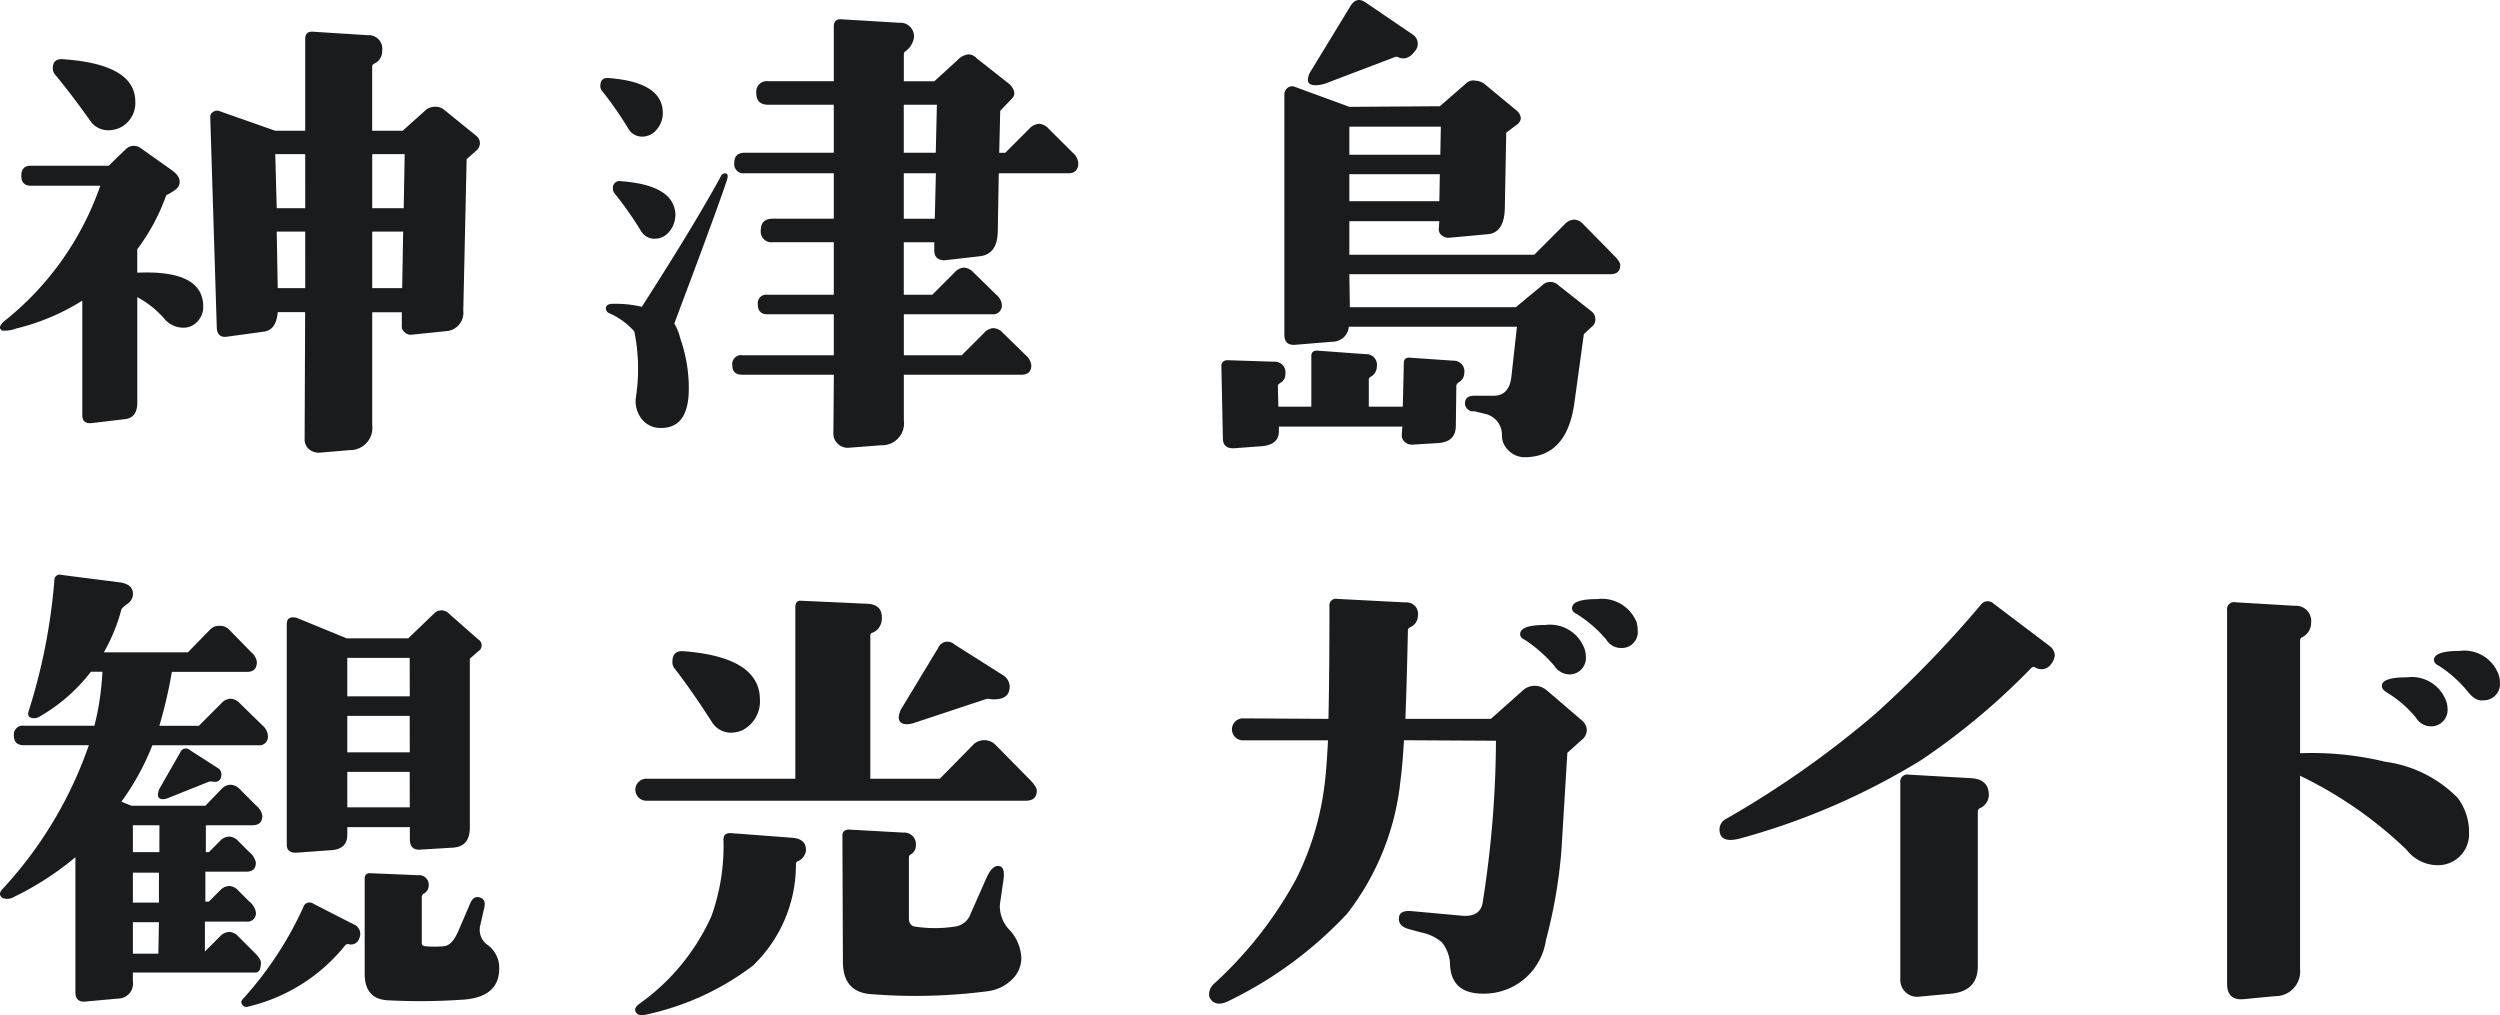
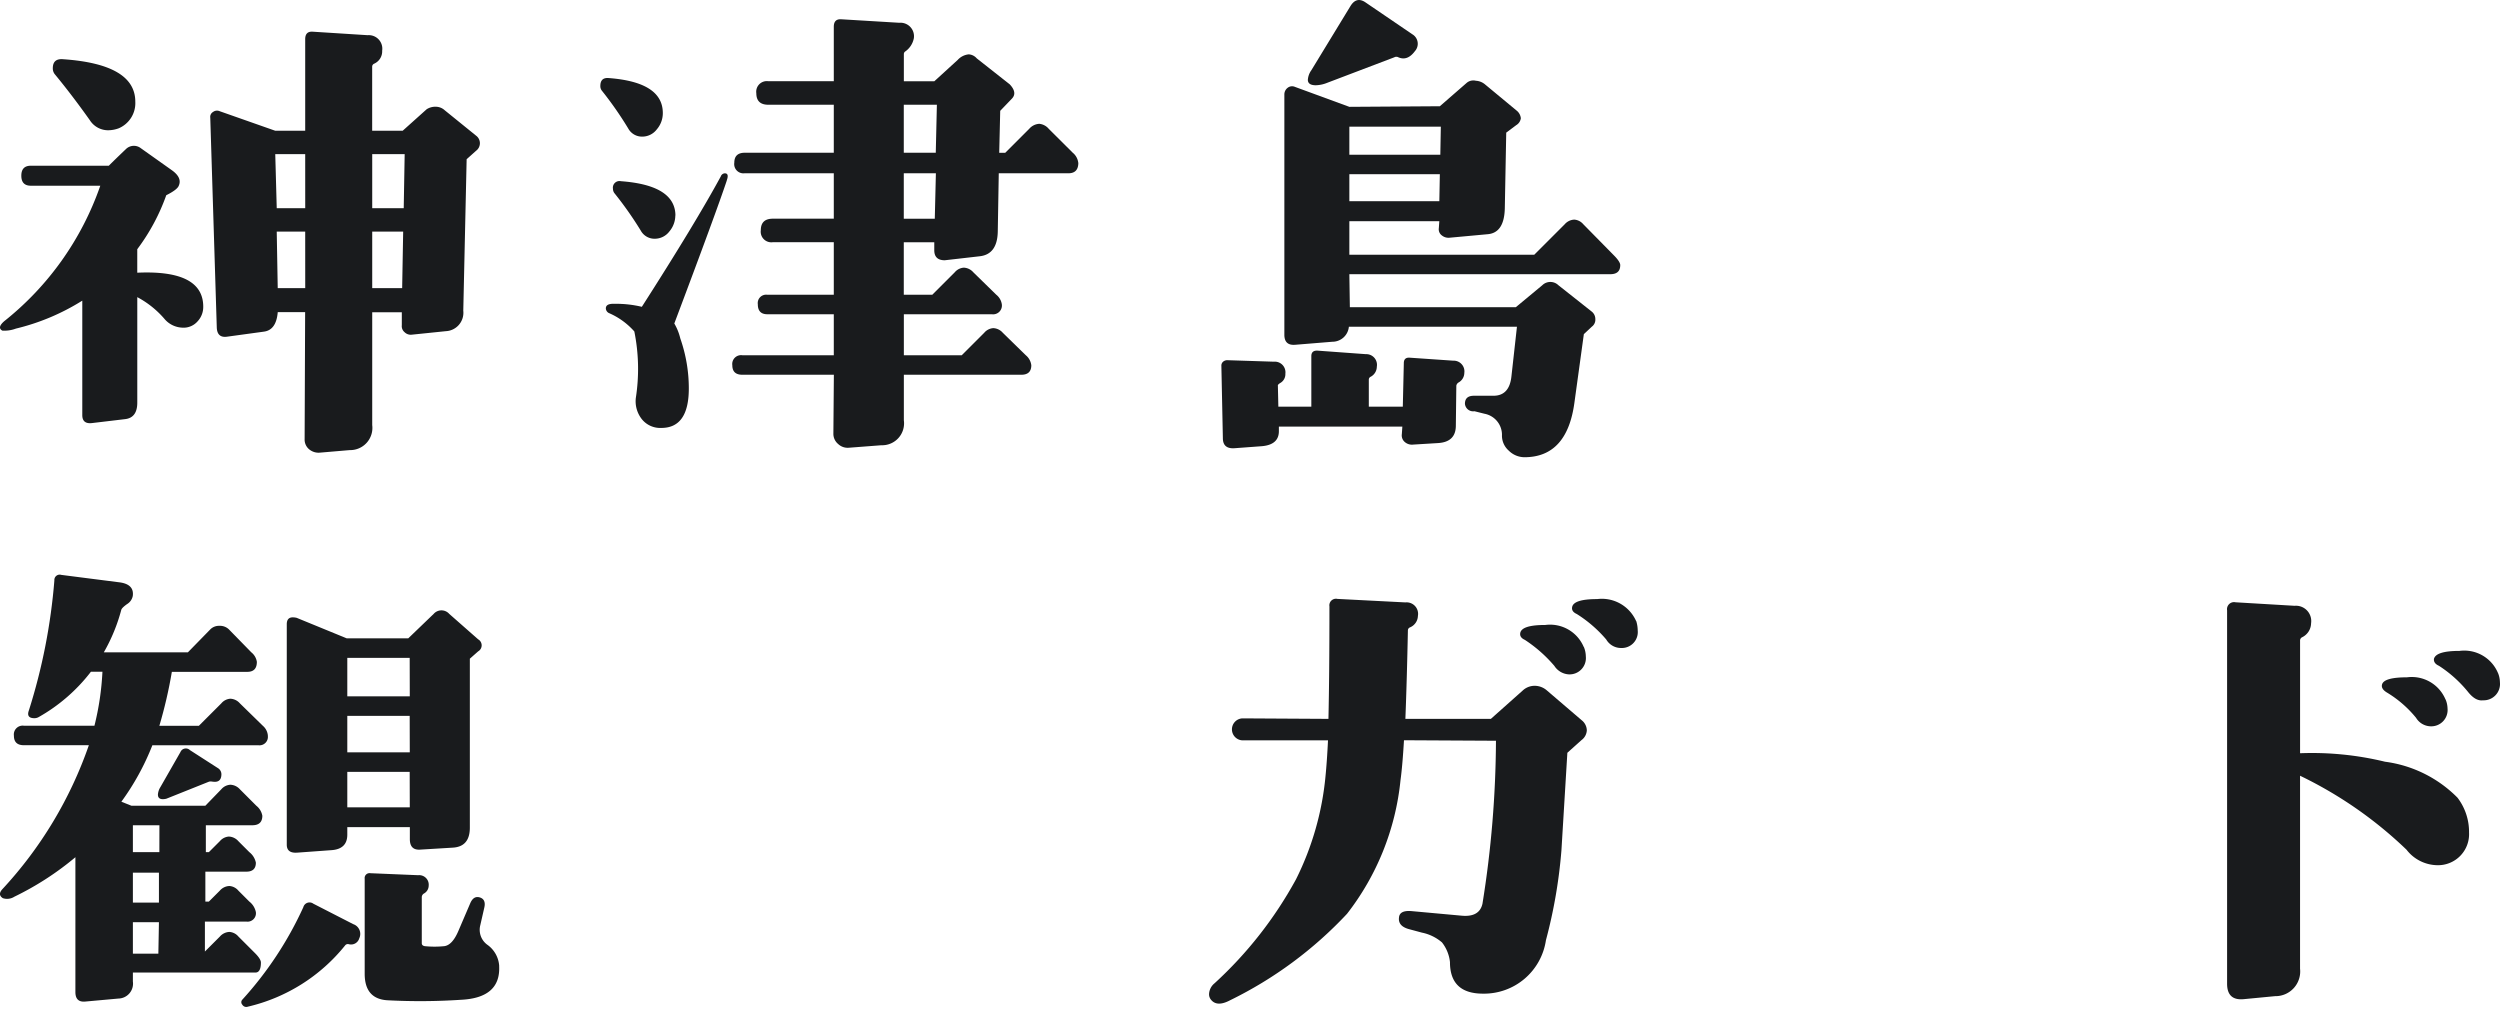
<svg xmlns="http://www.w3.org/2000/svg" width="108.552" height="44.078" viewBox="0 0 108.552 44.078">
  <g id="logo_header_sp" transform="translate(18227.116 -3049.797)">
    <path id="パス_4788" data-name="パス 4788" d="M9.842,14.726a1.067,1.067,0,0,1-.825-.391A4.1,4.1,0,0,0,7.845,13.4v4.579q0,.652-.521.717l-1.454.173q-.413.044-.413-.347v-4.97a9.689,9.689,0,0,1-2.886,1.215,1.421,1.421,0,0,1-.586.087q-.239-.131.087-.413A12.922,12.922,0,0,0,6.239,8.562H3.223q-.413,0-.413-.434t.413-.434H6.608q.282-.282.76-.738A.493.493,0,0,1,8,6.934l1.346.955q.456.326.3.673-.065.174-.543.413a8.793,8.793,0,0,1-1.259,2.344v1.02q2.866-.13,2.865,1.477a.914.914,0,0,1-.25.64.807.807,0,0,1-.618.271M7.759,4.916a1.188,1.188,0,0,1-.716,1.151,1.338,1.338,0,0,1-.456.087.937.937,0,0,1-.8-.434Q5,4.612,4.264,3.722a.4.4,0,0,1-.087-.261q0-.434.456-.391,3.126.218,3.126,1.845m14.8,1.476a.407.407,0,0,1,0,.651l-.413.369L22,13.988a.8.8,0,0,1-.759.89l-1.477.152a.378.378,0,0,1-.314-.109.338.338,0,0,1-.119-.3v-.564H18.046v4.9a.964.964,0,0,1-.977,1.085l-1.28.109a.639.639,0,0,1-.478-.141.549.549,0,0,1-.2-.445l.022-5.513H13.944q-.065.781-.608.847l-1.584.217q-.434.065-.455-.391L11.014,5.61a.247.247,0,0,1,.12-.25.286.286,0,0,1,.293-.032l2.409.847h1.3V2.2q0-.347.325-.326l2.388.152a.588.588,0,0,1,.629.673.586.586,0,0,1-.347.564.14.14,0,0,0-.087.131V6.175h1.325l1.042-.934a.7.7,0,0,1,.412-.108.576.576,0,0,1,.369.151Zm-7.423.8h-1.3L13.9,9.539h1.237Zm0,3.364H13.9l.043,2.453h1.194Zm4.319-3.364H18.046V9.539h1.368Zm-.065,3.364H18.046v2.453h1.3Z" transform="translate(-18229 3049.299)" fill="#191b1d" />
    <path id="パス_4789" data-name="パス 4789" d="M40.1,5.218a1.075,1.075,0,0,1-.261.7.79.79,0,0,1-.629.315.679.679,0,0,1-.608-.347,15.351,15.351,0,0,0-1.15-1.65.313.313,0,0,1-.065-.2c0-.246.115-.361.347-.347q2.366.174,2.366,1.52m2.778,2.93q-.456,1.368-2.279,6.208a2.391,2.391,0,0,1,.261.651,6.576,6.576,0,0,1,.369,2.17q0,1.715-1.193,1.714a1.023,1.023,0,0,1-.847-.38,1.255,1.255,0,0,1-.261-.922,8.211,8.211,0,0,0-.065-2.887,3.12,3.12,0,0,0-1.106-.8.239.239,0,0,1-.131-.2c0-.145.123-.209.369-.2a4.783,4.783,0,0,1,1.194.13q2.322-3.624,3.43-5.665a.194.194,0,0,1,.173-.131c.13,0,.159.1.087.3m-2.236,1.52a1.081,1.081,0,0,1-.26.706.794.794,0,0,1-.63.314.678.678,0,0,1-.607-.347A15.562,15.562,0,0,0,38,8.69a.316.316,0,0,1-.065-.195.287.287,0,0,1,.347-.326q2.366.174,2.366,1.5m17.494-2.3q0,.456-.434.456H54.687l-.043,2.539q-.022.978-.781,1.064l-1.52.174q-.456,0-.456-.435v-.347H50.563V13.1H51.8l.977-.977a.565.565,0,0,1,.391-.2.582.582,0,0,1,.413.2l1,.977a.653.653,0,0,1,.239.412.383.383,0,0,1-.434.434h-3.82v1.78H53.08l.977-.977a.565.565,0,0,1,.391-.2.582.582,0,0,1,.413.2l1,.977a.662.662,0,0,1,.239.435q0,.412-.434.412h-5.1v1.976a.952.952,0,0,1-.977,1.085l-1.411.108a.6.6,0,0,1-.466-.163.573.573,0,0,1-.206-.445l.021-2.561H43.553q-.435,0-.435-.412a.384.384,0,0,1,.435-.435h3.971v-1.78H44.638c-.275,0-.413-.144-.413-.434a.364.364,0,0,1,.413-.412h2.886V10.818H44.876a.461.461,0,0,1-.521-.521q0-.5.521-.5h2.648V7.823H43.661a.4.4,0,0,1-.457-.456q0-.434.457-.434h3.863V4.849H44.681q-.521,0-.521-.5a.46.46,0,0,1,.521-.521h2.843V1.463q0-.347.326-.325l2.518.152A.587.587,0,0,1,51,1.962a.911.911,0,0,1-.391.586.147.147,0,0,0-.043.109V3.829h1.324L52.907,2.9a.745.745,0,0,1,.477-.239.5.5,0,0,1,.347.174l1.432,1.128q.347.369.087.629l-.5.521-.043,1.823h.261l1.042-1.042a.626.626,0,0,1,.434-.217.613.613,0,0,1,.413.217L57.9,6.933a.664.664,0,0,1,.239.434M52,4.849H50.563V6.933h1.389Zm-.043,2.974H50.563V9.8h1.346Z" transform="translate(-18238.436 3049.496)" fill="#191b1d" />
    <path id="パス_4790" data-name="パス 4790" d="M84.663,16.2a.483.483,0,0,1-.26.412.215.215,0,0,0-.087.13l-.021,1.737q0,.716-.782.759l-1.063.065a.472.472,0,0,1-.369-.109.378.378,0,0,1-.131-.347l.022-.325H76.611v.2q0,.586-.738.651l-1.173.087q-.52.043-.521-.435l-.065-3.147a.219.219,0,0,1,.076-.174.271.271,0,0,1,.184-.065l2.019.065a.463.463,0,0,1,.5.521.437.437,0,0,1-.239.413c-.058.043-.087.073-.087.087l.021.933h1.432V15.464q0-.26.283-.239l2.084.152a.464.464,0,0,1,.477.543.5.5,0,0,1-.261.435.138.138,0,0,0-.087.13v1.172h1.476l.044-1.888q0-.26.26-.239l1.888.13a.465.465,0,0,1,.477.543m6.772-4.689q0,.391-.433.391H79.671l.022,1.432H86.9l1.151-.955a.5.5,0,0,1,.695,0L90.2,13.532a.413.413,0,0,1,.152.326.373.373,0,0,1-.152.325l-.347.325-.413,3q-.326,2.344-2.17,2.344a.968.968,0,0,1-.673-.282.867.867,0,0,1-.3-.651.931.931,0,0,0-.76-.955l-.434-.109a.358.358,0,0,1-.413-.325q0-.347.391-.347h.847q.694,0,.781-.847l.239-2.149H79.65a.717.717,0,0,1-.717.651l-1.606.131q-.478.043-.478-.435V4.113a.361.361,0,0,1,.141-.3.309.309,0,0,1,.315-.043l2.366.868L83.6,4.612l1.172-1.02a.449.449,0,0,1,.391-.087.68.68,0,0,1,.391.152l1.389,1.151a.485.485,0,0,1,.174.325.411.411,0,0,1-.2.3l-.434.325L86.421,9.04q-.022,1.064-.738,1.128l-1.65.152a.457.457,0,0,1-.347-.1.329.329,0,0,1-.13-.315l.021-.3H79.671v1.454H87.7l1.324-1.324a.582.582,0,0,1,.413-.2.564.564,0,0,1,.391.2l1.324,1.346c.188.188.282.333.282.434M82.514,2.225q-.325.434-.716.261a.181.181,0,0,0-.173,0L78.716,3.592a1.416,1.416,0,0,1-.5.109q-.347,0-.347-.239a.807.807,0,0,1,.152-.413L79.714.271q.261-.434.651-.173l2.04,1.389a.478.478,0,0,1,.108.738M83.643,5.5H79.671V6.717h3.95ZM83.6,7.564H79.671V8.736h3.907Z" transform="translate(-18248.197 3049.798)" fill="#191b1d" />
    <path id="パス_4791" data-name="パス 4791" d="M11.628,45.145a.365.365,0,0,1-.413.413h-4.6A10.9,10.9,0,0,1,5.269,48.01l.435.174H8.916l.695-.717A.561.561,0,0,1,10,47.273a.584.584,0,0,1,.413.195l.716.717a.712.712,0,0,1,.261.434q0,.413-.435.413H8.937V50.2h.131l.477-.477a.564.564,0,0,1,.391-.2.582.582,0,0,1,.413.2l.477.477a.777.777,0,0,1,.283.456c0,.261-.138.391-.413.391H8.916v1.3h.152l.477-.477a.578.578,0,0,1,.413-.2.561.561,0,0,1,.391.2l.477.477a.773.773,0,0,1,.283.456.365.365,0,0,1-.413.412h-1.8v1.3l.651-.651a.581.581,0,0,1,.413-.2.564.564,0,0,1,.391.2l.716.716c.174.174.261.312.261.413q0,.435-.239.435H5.769v.391a.648.648,0,0,1-.63.738l-1.432.13c-.29.029-.434-.109-.434-.412V50.42A12.828,12.828,0,0,1,.624,52.134a.585.585,0,0,1-.5.065q-.24-.152-.022-.391a17.7,17.7,0,0,0,3.755-6.251H1.037q-.434,0-.434-.413a.384.384,0,0,1,.434-.434H4.1a12.035,12.035,0,0,0,.347-2.344h-.5a7.512,7.512,0,0,1-2.279,1.975.38.38,0,0,1-.173.043q-.37,0-.239-.347A25.4,25.4,0,0,0,2.36,38.4a.231.231,0,0,1,.3-.239l2.54.325q.629.087.565.586a.529.529,0,0,1-.25.358c-.151.108-.235.192-.25.25a7.627,7.627,0,0,1-.759,1.845H8.156l.977-1a.527.527,0,0,1,.39-.152.557.557,0,0,1,.413.152l.977,1a.653.653,0,0,1,.239.412c0,.29-.138.434-.413.434H7.461a19.9,19.9,0,0,1-.543,2.344H8.633l.977-.977a.559.559,0,0,1,.391-.2.582.582,0,0,1,.413.2l1,.977a.629.629,0,0,1,.217.434m-4.71,3.885H5.769V50.2h1.15ZM6.9,51.092H5.769v1.3H6.9Zm0,2.149H5.769v1.367H6.875Zm2.322-6.1a.269.269,0,0,0-.152,0l-1.845.738a.626.626,0,0,1-.152.021c-.145,0-.217-.065-.217-.2a.707.707,0,0,1,.108-.325l.869-1.519a.254.254,0,0,1,.412-.087l1.216.782a.315.315,0,0,1,.152.26c0,.261-.131.369-.391.326M15.6,53.936a.371.371,0,0,1-.456.261.15.15,0,0,0-.152.043,7.646,7.646,0,0,1-4.233,2.67.2.2,0,0,1-.239-.087.158.158,0,0,1,0-.217A15.523,15.523,0,0,0,13.17,52.59a.278.278,0,0,1,.434-.152l1.736.89a.446.446,0,0,1,.261.608m5.165-12.459L20.4,41.8v7.336q0,.825-.738.868l-1.432.087q-.435.022-.435-.455v-.521H15.079v.326q0,.629-.695.673l-1.5.109c-.289.015-.433-.1-.433-.347V40.305q0-.3.26-.3a.7.7,0,0,1,.173.022l2.171.89h2.67l1.106-1.064a.449.449,0,0,1,.673,0l1.258,1.107a.3.3,0,0,1,0,.521m-2.974.283H15.079v1.671h2.713Zm0,2.518H15.079v1.584h2.713Zm0,2.431H15.079v1.541h2.713Zm3.885,8.443q.065,1.368-1.65,1.454a26.8,26.8,0,0,1-3.212.021q-.977-.065-.977-1.15V51.353a.211.211,0,0,1,.239-.239l2.084.087a.415.415,0,0,1,.456.456A.393.393,0,0,1,18.4,52a.187.187,0,0,0-.087.152v2q0,.108.13.13a4.176,4.176,0,0,0,.847,0q.347-.044.608-.651l.521-1.216c.087-.2.209-.289.369-.26.217.043.3.2.239.456l-.173.759a.8.8,0,0,0,.3.847,1.224,1.224,0,0,1,.521.933" transform="translate(-18227.115 3036.598)" fill="#191b1d" />
-     <path id="パス_4792" data-name="パス 4792" d="M44.929,50.7a.528.528,0,0,1-.3.3.138.138,0,0,0-.087.13,6.076,6.076,0,0,1-1.866,4.406,11.7,11.7,0,0,1-4.449,2.084q-.456.13-.587,0-.195-.195.087-.413a9.374,9.374,0,0,0,3.147-3.82,9.029,9.029,0,0,0,.521-3.321q0-.3.325-.282l2.648.2c.4.029.608.2.608.521a.434.434,0,0,1-.043.2M55,47.942q0,.435-.477.435H38.07a.478.478,0,1,1,0-.955h6.446V39.976c0-.2.087-.3.261-.282l2.843.13q.651.022.651.587a.7.7,0,0,1-.065.347.593.593,0,0,1-.347.325.116.116,0,0,0-.087.13v6.208h3.017l1.476-1.5a.687.687,0,0,1,.912,0l1.5,1.52c.217.217.325.383.325.5m-12.024-3.95a1.4,1.4,0,0,1-.76,1.324,1.292,1.292,0,0,1-.5.109.977.977,0,0,1-.847-.5q-.911-1.411-1.606-2.3a.436.436,0,0,1-.087-.283q0-.5.5-.455,3.3.26,3.3,2.105m11.351,11.2a1.282,1.282,0,0,1-.423.965,1.819,1.819,0,0,1-1.009.489,24.286,24.286,0,0,1-5.1.13q-1.216-.087-1.215-1.41l-.022-5.47a.243.243,0,0,1,.076-.2.306.306,0,0,1,.206-.065l2.366.131a.505.505,0,0,1,.543.543.438.438,0,0,1-.239.413.145.145,0,0,0-.065.13v2.626c0,.217.087.34.261.369a5.727,5.727,0,0,0,1.736,0,.829.829,0,0,0,.629-.434l.738-1.671q.261-.586.565-.521.26.044.173.63l-.152,1.042A1.491,1.491,0,0,0,53.828,54a1.9,1.9,0,0,1,.5,1.194m-1.41-11.243a.474.474,0,0,0-.152.022L49.7,44.99a1.073,1.073,0,0,1-.325.065c-.247,0-.369-.1-.369-.3a.917.917,0,0,1,.152-.434l1.562-2.583a.435.435,0,0,1,.695-.152l2.127,1.346a.609.609,0,0,1,.283.477q0,.565-.673.565a1.2,1.2,0,0,1-.239-.022" transform="translate(-18237.098 3036.188)" fill="#191b1d" />
    <path id="パス_4793" data-name="パス 4793" d="M87.686,45.7l-.629.564L86.8,50.494a21.809,21.809,0,0,1-.673,3.907,2.717,2.717,0,0,1-2.735,2.322q-1.432,0-1.432-1.368a1.667,1.667,0,0,0-.347-.857,1.928,1.928,0,0,0-.868-.424l-.565-.152c-.318-.087-.463-.253-.434-.5q.022-.326.543-.283l2.192.2q.76.065.89-.521a45.724,45.724,0,0,0,.586-7.076l-3.994-.022q-.065,1.107-.151,1.736a11.291,11.291,0,0,1-2.322,5.8,17.427,17.427,0,0,1-5.079,3.755q-.564.3-.825-.021a.373.373,0,0,1-.087-.239.638.638,0,0,1,.239-.478,17.419,17.419,0,0,0,3.537-4.515,12.645,12.645,0,0,0,1.28-4.471q.065-.65.109-1.562H72.949a.478.478,0,0,1,0-.955l3.734.022q.043-1.845.043-4.883a.287.287,0,0,1,.347-.326l2.952.152a.5.5,0,0,1,.543.586.557.557,0,0,1-.348.5.14.14,0,0,0-.087.131q-.044,2.17-.109,3.841h3.711l1.389-1.237a.754.754,0,0,1,.521-.2.806.806,0,0,1,.521.2l1.519,1.3a.576.576,0,0,1,.217.434.56.56,0,0,1-.217.413m.087-4.037a1.122,1.122,0,0,1,.087.413.71.71,0,0,1-.738.781.8.8,0,0,1-.629-.369,5.982,5.982,0,0,0-1.28-1.129c-.16-.072-.225-.173-.2-.3.043-.231.4-.347,1.085-.347a1.587,1.587,0,0,1,1.671.955m2.279-1.128a1.436,1.436,0,0,1,.065.413.691.691,0,0,1-.716.759.741.741,0,0,1-.651-.369,5.586,5.586,0,0,0-1.28-1.107q-.239-.108-.2-.3.065-.347,1.085-.347a1.629,1.629,0,0,1,1.693.955" transform="translate(-18246.117 3036.219)" fill="#191b1d" />
-     <path id="パス_4794" data-name="パス 4794" d="M116.083,42.46a.508.508,0,0,1-.695.13.121.121,0,0,0-.152.022,29.913,29.913,0,0,1-4.8,4.015,30.085,30.085,0,0,1-7.814,3.386q-.933.26-.933-.391a.519.519,0,0,1,.3-.456,42.153,42.153,0,0,0,6.446-4.536,47.518,47.518,0,0,0,4.6-4.753.37.37,0,0,1,.564-.043l2.41,1.823a.547.547,0,0,1,.239.413.657.657,0,0,1-.173.391m-2.692,5.709a.648.648,0,0,1-.391.543.155.155,0,0,0-.087.152v6.706q0,1.086-1.173,1.194l-1.41.131a.705.705,0,0,1-.554-.2.72.72,0,0,1-.228-.543V47.6a.306.306,0,0,1,.369-.347l2.692.152q.8.044.781.76" transform="translate(-18254.143 3036.18)" fill="#191b1d" />
    <path id="パス_4795" data-name="パス 4795" d="M145.087,49.768a1.348,1.348,0,0,1-1.368,1.432,1.719,1.719,0,0,1-1.346-.673,17.82,17.82,0,0,0-4.623-3.212v8.377a1.073,1.073,0,0,1-1.085,1.194l-1.367.131q-.716.065-.716-.673V40.131a.306.306,0,0,1,.369-.347l2.561.152a.665.665,0,0,1,.717.759.688.688,0,0,1-.391.608.157.157,0,0,0-.087.152v4.883a13.441,13.441,0,0,1,3.69.369,5.413,5.413,0,0,1,3.147,1.563,2.448,2.448,0,0,1,.5,1.5m-1.021-5.773a1.061,1.061,0,0,1,.087.391.71.71,0,0,1-.738.781.761.761,0,0,1-.629-.369,4.881,4.881,0,0,0-1.28-1.107c-.159-.1-.225-.209-.2-.326q.065-.325,1.085-.325a1.587,1.587,0,0,1,1.671.955m2.279-1.151a1.107,1.107,0,0,1,.087.413.71.71,0,0,1-.738.781q-.325.044-.651-.369a5.393,5.393,0,0,0-1.259-1.129q-.239-.108-.217-.3.087-.347,1.107-.347a1.587,1.587,0,0,1,1.671.955" transform="translate(-18264.996 3036.165)" fill="#191b1d" />
  </g>
</svg>